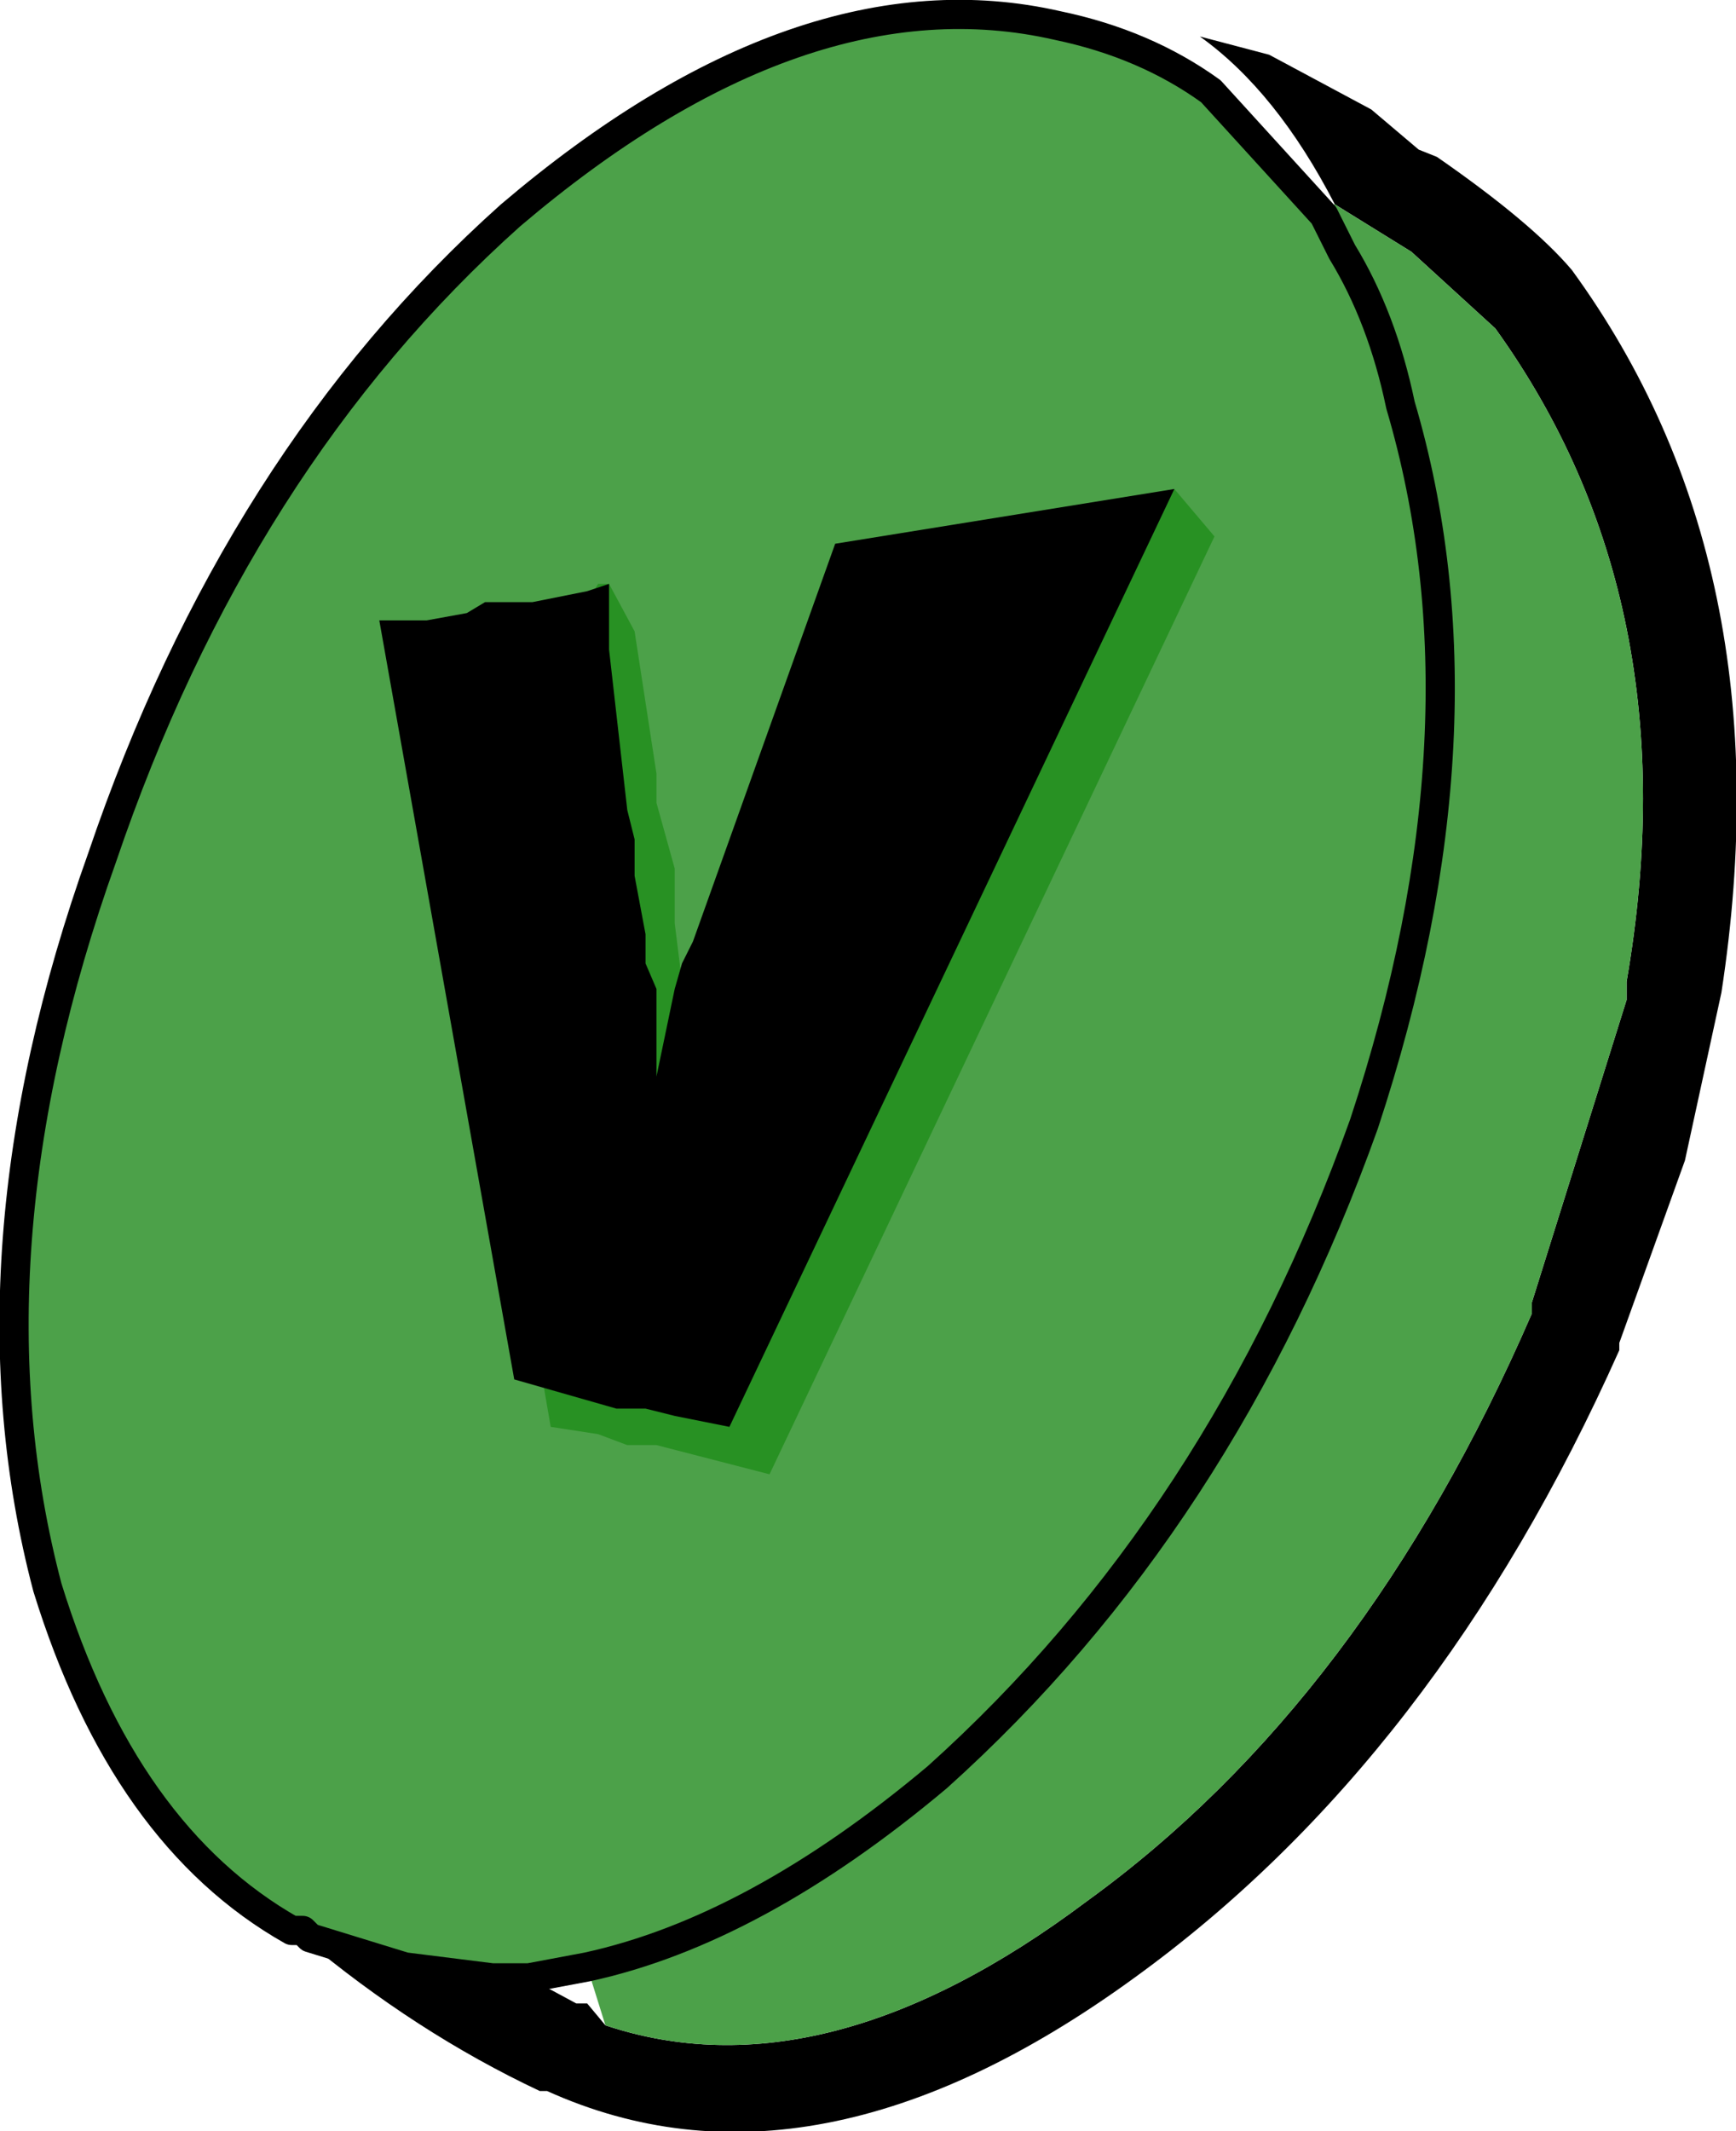
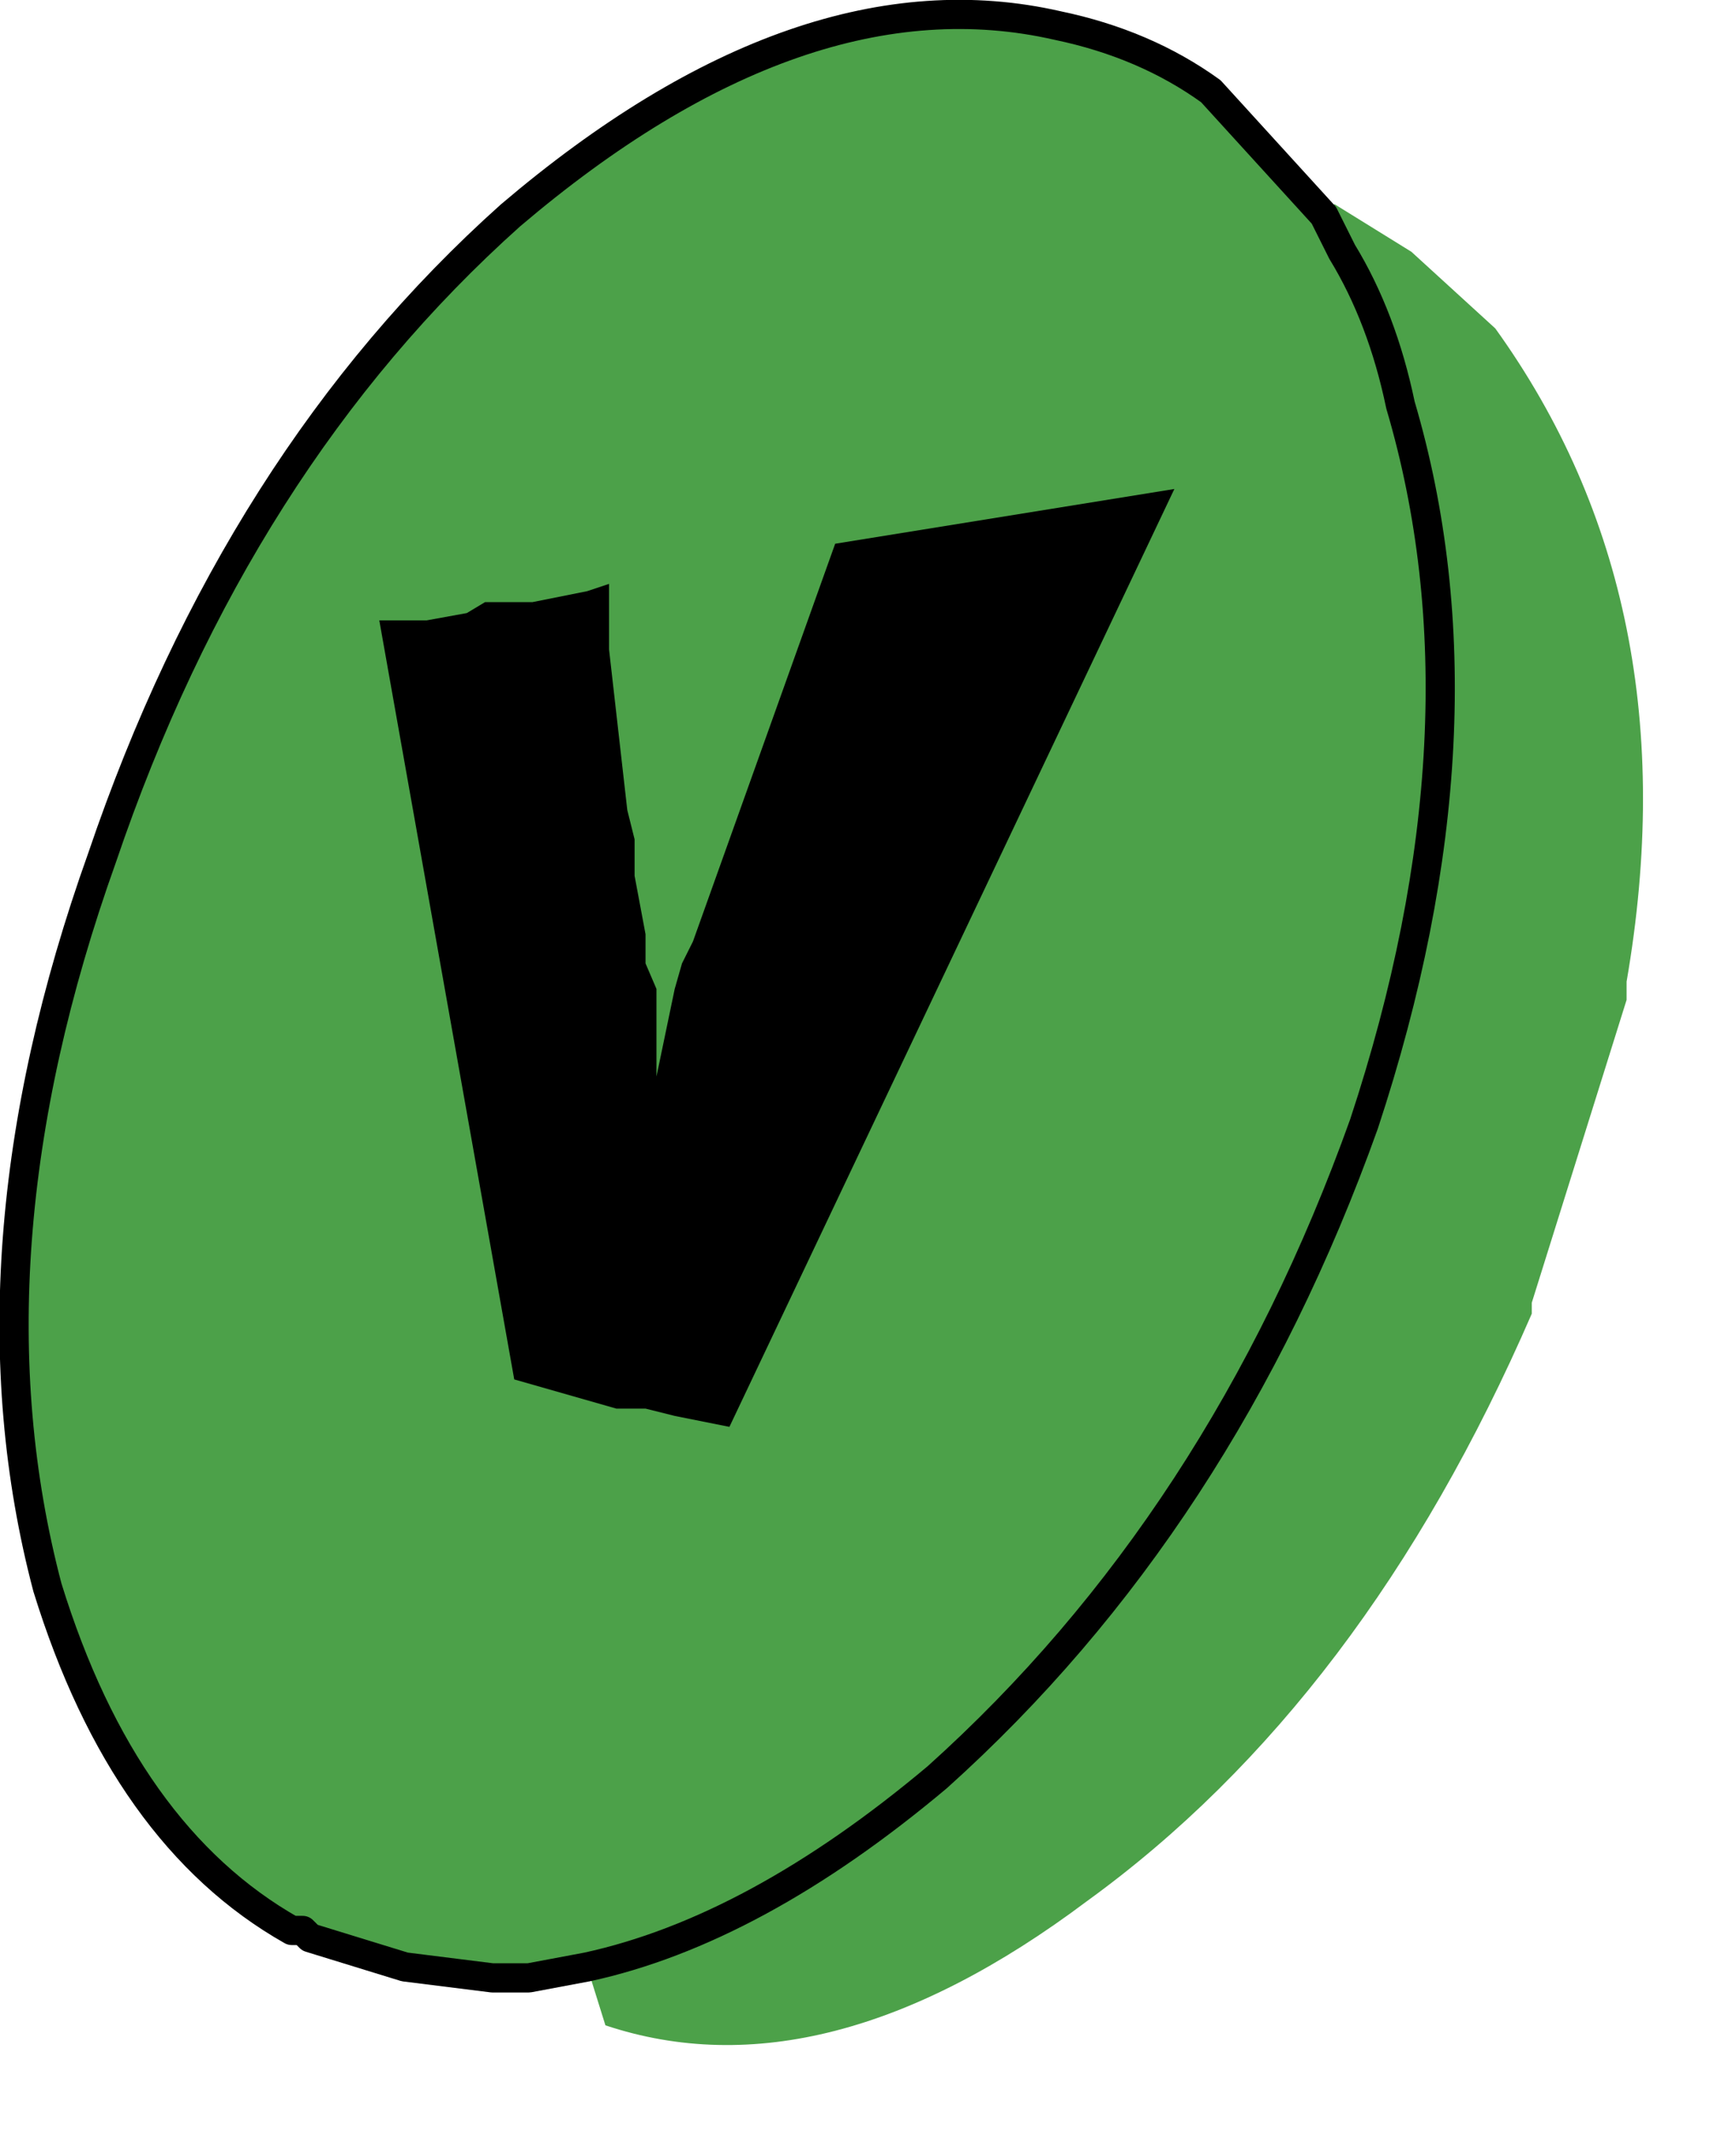
<svg xmlns="http://www.w3.org/2000/svg" height="29.2px" width="23.8px">
  <g transform="matrix(1.0, 0.0, 0.0, 1.0, -4.65, -5.85)">
-     <path d="M22.95 8.65 Q22.15 7.1 21.1 6.35 L22.05 6.6 23.45 7.35 24.1 7.9 24.35 8.0 Q25.65 8.9 26.2 9.55 29.15 13.6 28.25 19.45 L27.75 21.75 26.85 24.25 26.85 24.35 Q24.35 29.95 20.2 32.95 15.8 36.15 12.15 34.5 L12.05 34.5 Q10.35 33.7 8.8 32.4 8.8 32.3 8.65 32.3 L8.8 32.3 8.9 32.4 10.1 32.8 11.4 32.95 11.8 32.95 11.9 32.95 12.55 33.3 12.7 33.3 12.95 33.6 Q15.95 34.6 19.55 31.9 23.35 29.15 25.65 23.85 L25.65 23.7 26.95 19.55 26.95 19.3 Q27.85 14.1 25.15 10.35 L24.0 9.3 22.95 8.65" fill="#000000" fill-rule="evenodd" stroke="none" />
    <path d="M8.65 32.3 Q6.35 31.0 5.3 27.6 4.1 23.05 6.05 17.6 7.9 12.15 11.65 8.8 15.65 5.4 19.15 6.2 20.35 6.45 21.25 7.1 L22.8 8.8 Q22.8 8.65 22.95 8.65 L24.0 9.3 25.15 10.35 Q27.85 14.1 26.95 19.3 L26.95 19.55 25.65 23.7 25.65 23.85 Q23.35 29.15 19.55 31.9 15.95 34.6 12.95 33.6 L12.7 32.8 11.9 32.95 11.8 32.95 11.4 32.95 10.2 32.8 8.9 32.4 8.8 32.3 8.65 32.3 M22.8 8.8 L23.05 9.3 Q23.6 10.2 23.85 11.4 25.15 15.8 23.35 21.25 21.4 26.7 17.5 30.2 15.0 32.3 12.7 32.8 15.0 32.3 17.5 30.2 21.4 26.7 23.35 21.25 25.15 15.8 23.85 11.4 23.6 10.2 23.05 9.3 L22.8 8.8" fill="#4ca149" fill-rule="evenodd" stroke="none" />
-     <path d="M8.65 32.3 Q6.35 31.0 5.3 27.6 4.1 23.05 6.05 17.6 7.9 12.15 11.65 8.8 15.65 5.4 19.15 6.2 20.35 6.45 21.25 7.1 L22.8 8.8 23.05 9.3 Q23.6 10.2 23.85 11.4 25.15 15.8 23.35 21.25 21.4 26.7 17.5 30.2 15.0 32.3 12.7 32.8 L11.9 32.95 11.8 32.95 11.4 32.95 10.2 32.8 8.9 32.4 8.8 32.3 8.65 32.3 Z" fill="none" stroke="#000000" stroke-linecap="round" stroke-linejoin="round" stroke-width="0.4" />
-     <path d="M21.3 13.2 L15.2 26.05 13.65 25.65 13.25 25.65 12.85 25.5 12.2 25.4 10.4 15.0 12.45 14.35 12.7 14.1 12.85 13.85 13.0 13.85 13.35 14.5 13.65 16.45 13.65 16.85 13.9 17.75 13.9 18.5 14.0 19.3 14.0 21.25 14.15 21.25 14.4 19.95 14.55 19.7 14.65 19.15 16.6 13.95 18.95 13.45 19.6 13.2 20.75 12.55 21.3 13.2" fill="#289123" fill-rule="evenodd" stroke="none" />
+     <path d="M8.65 32.3 Q6.35 31.0 5.3 27.6 4.1 23.05 6.05 17.6 7.9 12.15 11.65 8.8 15.65 5.4 19.15 6.2 20.35 6.45 21.25 7.1 L22.8 8.8 23.05 9.3 Q23.6 10.2 23.85 11.4 25.15 15.8 23.35 21.25 21.4 26.7 17.5 30.2 15.0 32.3 12.7 32.8 L11.9 32.95 11.8 32.95 11.4 32.95 10.2 32.8 8.9 32.4 8.8 32.3 8.65 32.3 " fill="none" stroke="#000000" stroke-linecap="round" stroke-linejoin="round" stroke-width="0.4" />
    <path d="M11.05 14.25 L11.3 14.1 11.95 14.1 12.7 13.95 13.0 13.85 13.0 14.75 13.25 16.95 13.35 17.35 13.35 17.85 13.5 18.65 13.5 19.05 13.65 19.4 13.65 20.6 13.9 19.4 14.0 19.05 14.15 18.75 16.1 13.3 20.75 12.55 14.65 25.4 13.9 25.25 13.5 25.15 13.1 25.15 11.7 24.75 9.85 14.35 10.5 14.35 11.05 14.25" fill="#000000" fill-rule="evenodd" stroke="none" />
  </g>
</svg>